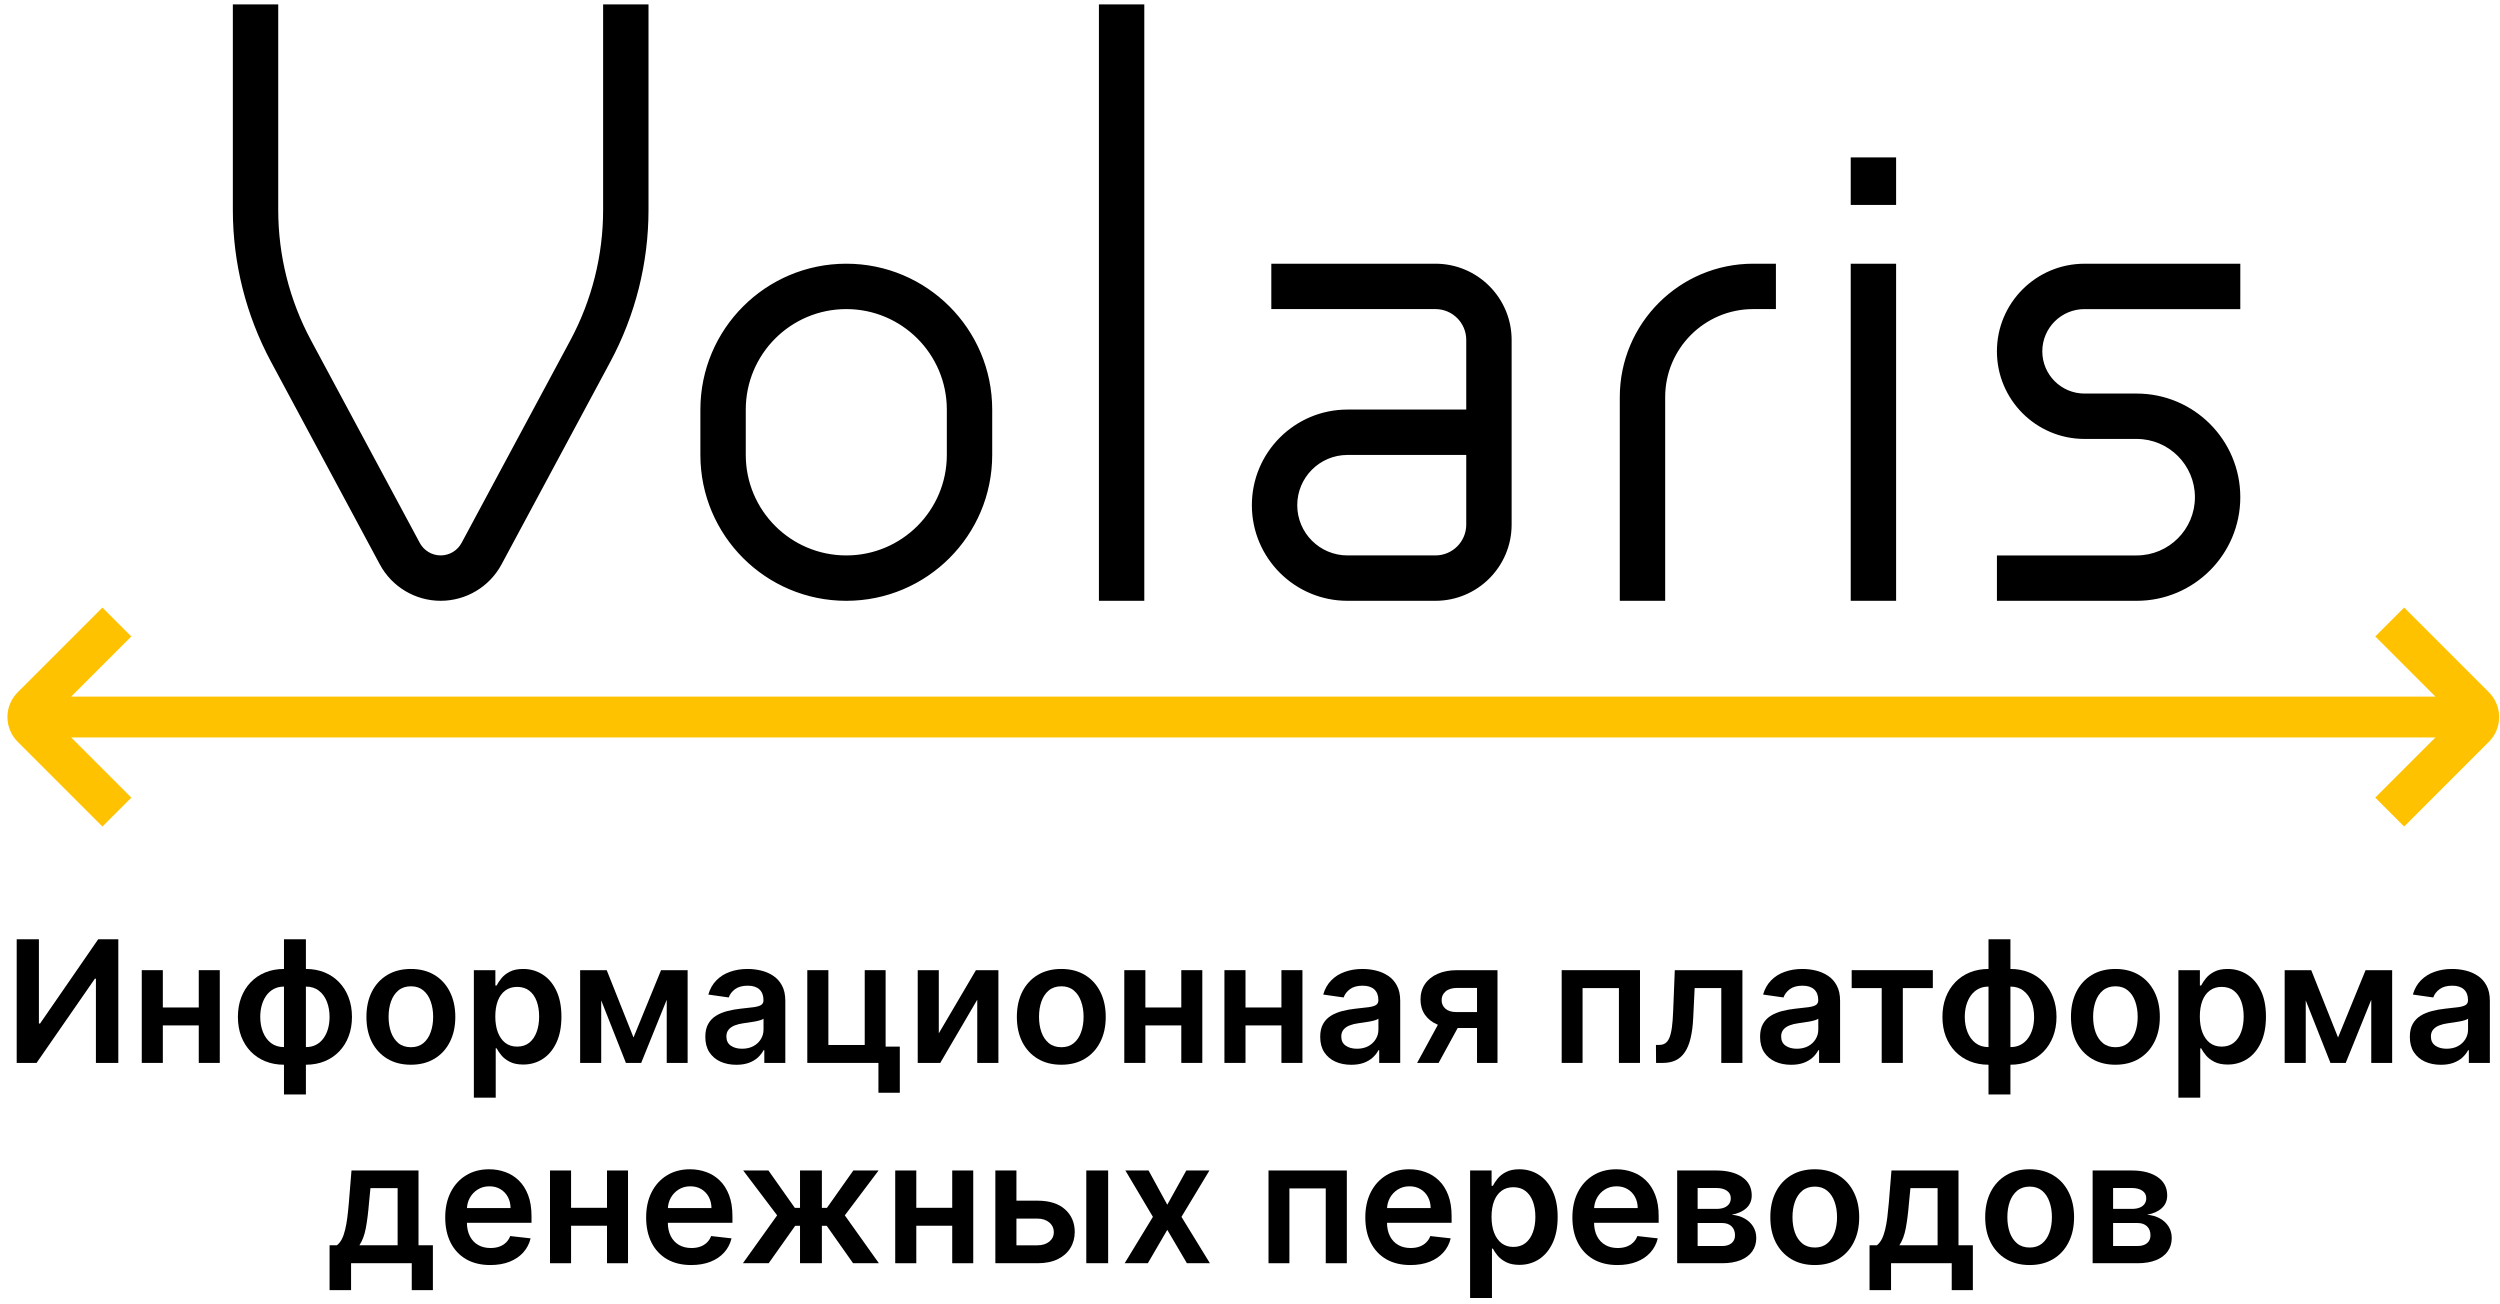
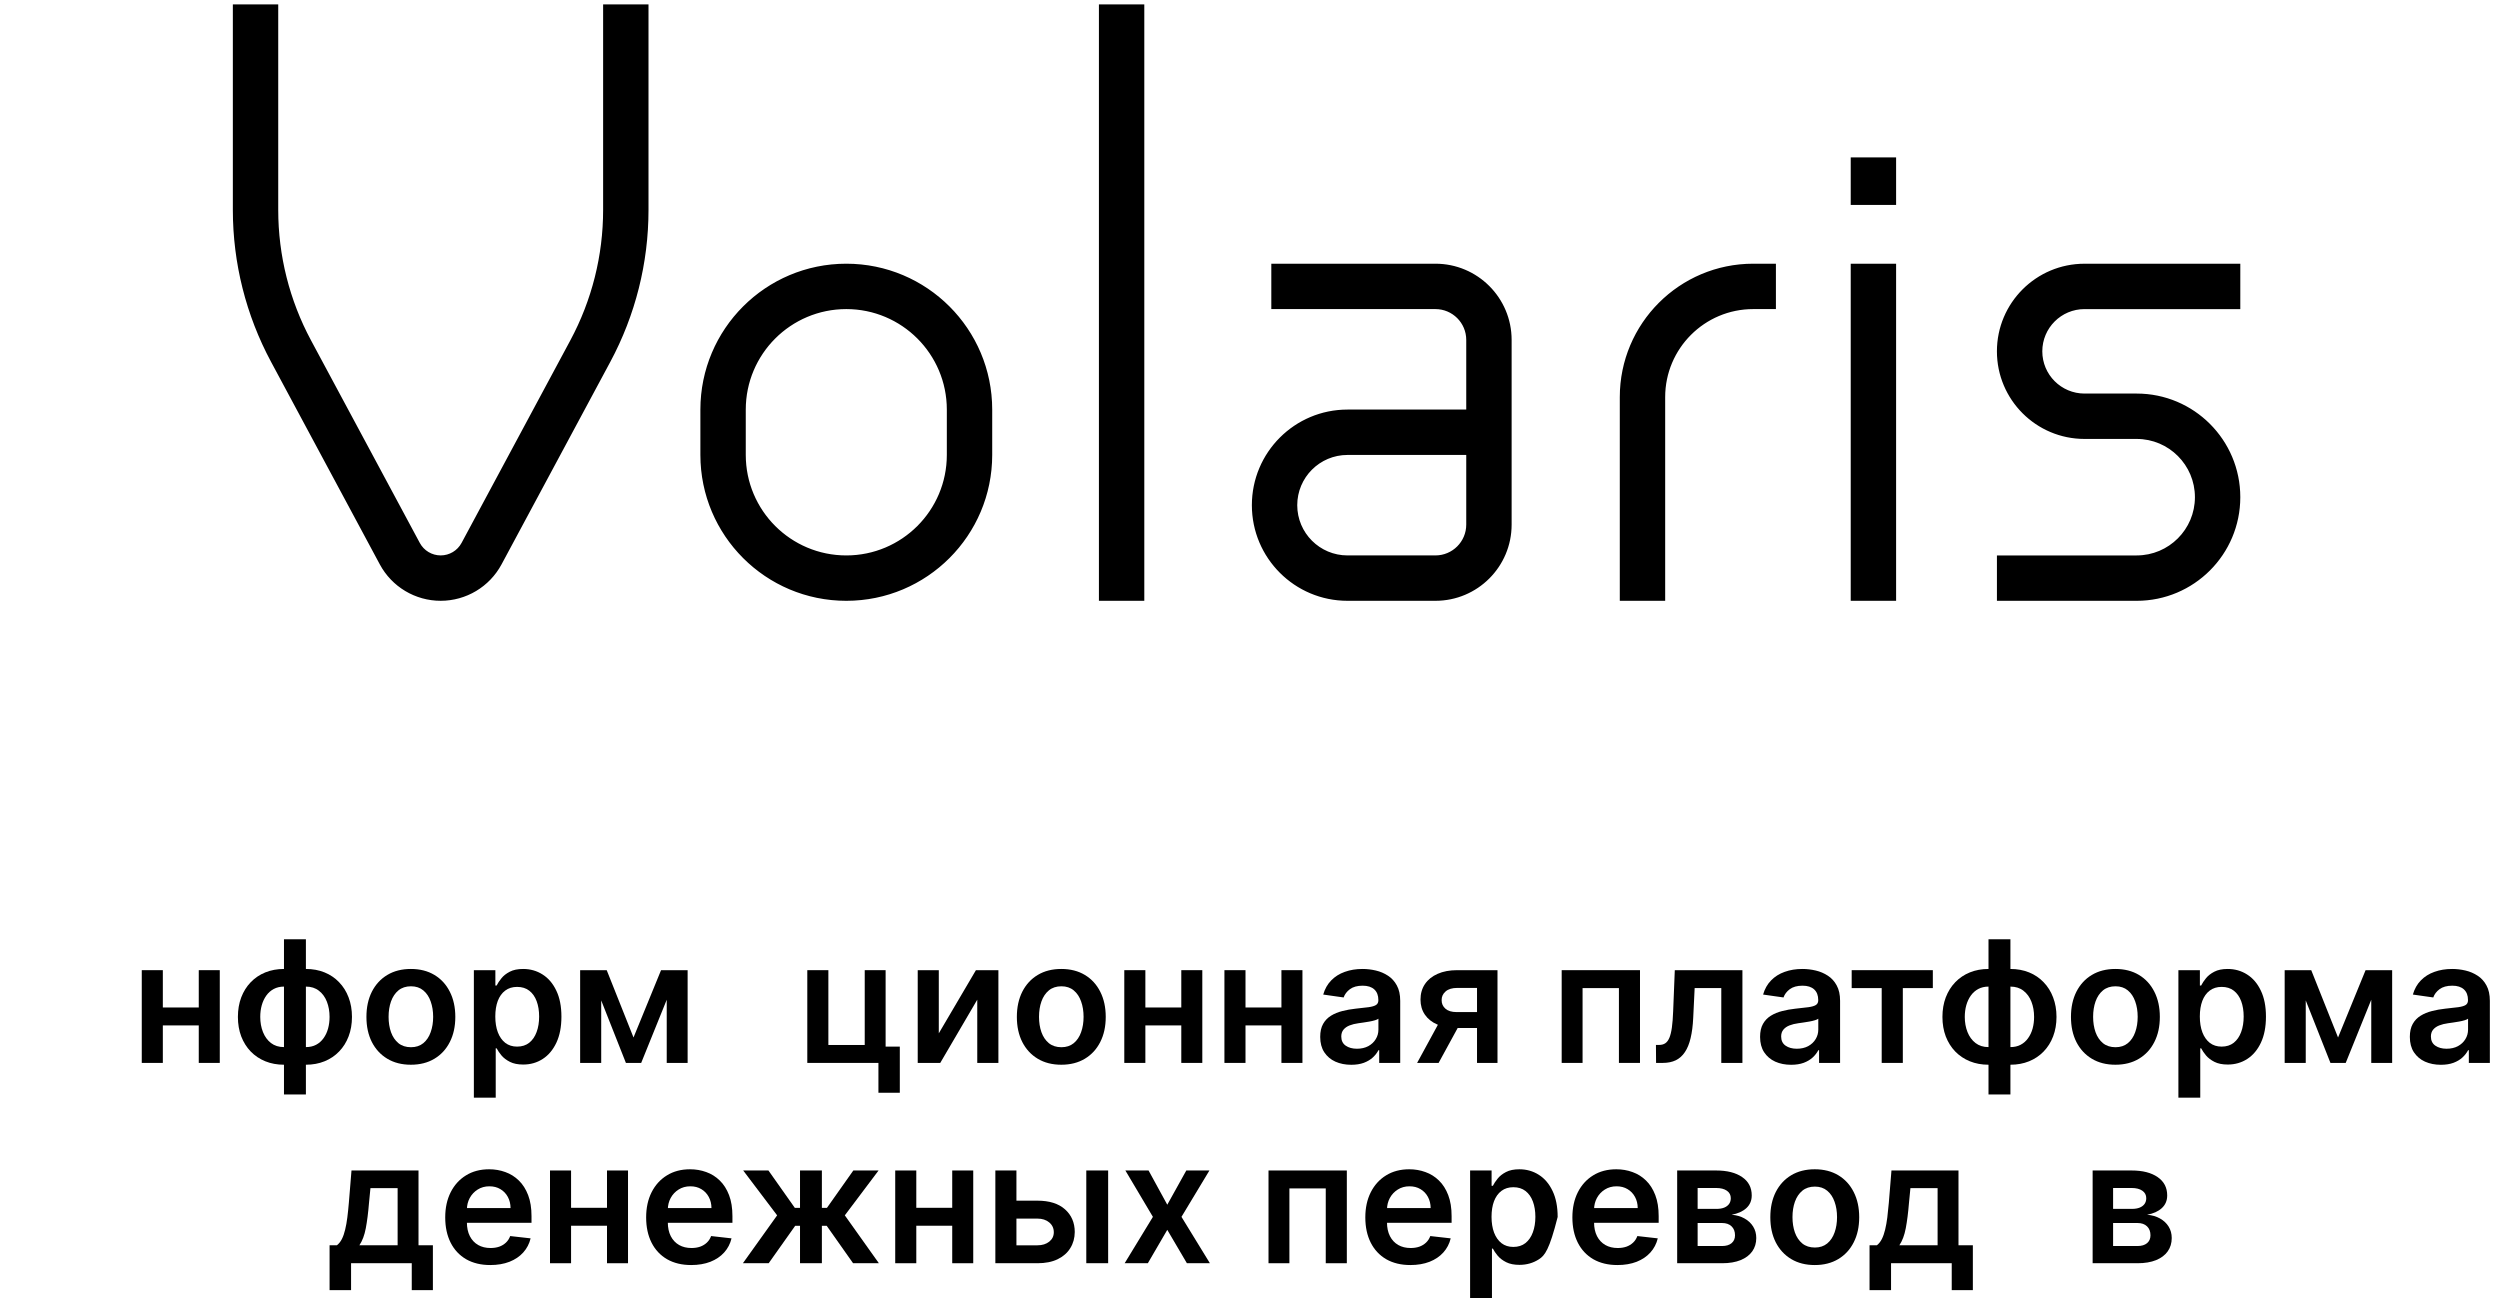
<svg xmlns="http://www.w3.org/2000/svg" width="301" height="157" viewBox="0 0 301 157" fill="none">
  <path fill-rule="evenodd" clip-rule="evenodd" d="M33.499 0.527V25.284C33.499 30.761 34.855 36.153 37.446 40.978L50.544 65.369C51.041 66.294 52.007 66.872 53.058 66.872C54.108 66.872 55.074 66.294 55.571 65.369L68.669 40.978C71.26 36.153 72.616 30.761 72.616 25.284V0.527H78.08V25.284C78.08 31.663 76.501 37.943 73.483 43.563L60.384 67.954C58.935 70.652 56.12 72.336 53.058 72.336C49.995 72.336 47.18 70.652 45.731 67.954L32.633 43.563C29.615 37.943 28.035 31.663 28.035 25.284V0.527H33.499ZM137.774 0.527V72.336H132.31V0.527H137.774ZM228.291 18.953V24.676H222.827V18.953H228.291ZM84.326 49.318C84.326 39.616 92.191 31.75 101.894 31.75C111.597 31.75 119.462 39.616 119.462 49.318V54.77C119.462 64.472 111.597 72.338 101.894 72.338C92.191 72.338 84.326 64.472 84.326 54.77V49.318ZM101.894 37.214C95.209 37.214 89.79 42.633 89.79 49.318V54.77C89.79 61.455 95.209 66.874 101.894 66.874C108.579 66.874 113.998 61.455 113.998 54.77V49.318C113.998 42.633 108.579 37.214 101.894 37.214ZM153.066 31.75H172.824C177.892 31.75 182 35.858 182 40.926V63.161C182 68.229 177.892 72.337 172.824 72.337H162.237C155.879 72.337 150.725 67.183 150.725 60.825C150.725 54.466 155.879 49.312 162.237 49.312H176.536V40.926C176.536 38.876 174.875 37.214 172.824 37.214H153.066V31.75ZM176.536 54.776H162.237C158.897 54.776 156.188 57.484 156.188 60.825C156.188 64.165 158.897 66.873 162.237 66.873H172.824C174.875 66.873 176.536 65.212 176.536 63.161V54.776ZM211.088 37.214C205.233 37.214 200.487 41.96 200.487 47.815V72.337H195.023V47.815C195.023 38.943 202.216 31.75 211.088 31.75H213.82V37.214H211.088ZM228.291 31.75V72.337H222.827V31.75H228.291ZM240.429 42.299C240.43 36.473 245.154 31.751 250.98 31.752L269.733 31.756L269.732 37.219L250.979 37.216C248.17 37.215 245.893 39.491 245.893 42.3C245.893 45.108 248.169 47.385 250.978 47.385H257.256C264.147 47.385 269.732 52.971 269.732 59.861C269.732 66.752 264.147 72.338 257.256 72.338H240.43V66.874H257.256C261.129 66.874 264.269 63.734 264.269 59.861C264.269 55.988 261.129 52.848 257.256 52.848H250.978C245.152 52.848 240.429 48.125 240.429 42.299Z" fill="black" />
-   <path fill-rule="evenodd" clip-rule="evenodd" d="M299.661 83.347C301.308 84.995 301.308 87.666 299.661 89.314L289.462 99.512L285.981 96.031L293.219 88.794L8.572 88.794L15.811 96.034L12.331 99.515L2.132 89.316C0.485 87.669 0.485 84.997 2.132 83.349L12.331 73.151L15.811 76.632L8.572 83.871L293.224 83.871L285.981 76.629L289.462 73.148L299.661 83.347Z" fill="#FFC200" />
-   <path d="M2.01 113.086H4.685V123.235H4.823L11.824 113.086H14.245V127.975H11.548V117.833H11.425L4.402 127.975H2.01V113.086Z" fill="black" />
  <path d="M24.738 121.301V123.46H18.791V121.301H24.738ZM19.605 116.808V127.975H17.068V116.808H19.605ZM26.461 116.808V127.975H23.931V116.808H26.461Z" fill="black" />
  <path d="M34.191 131.77V113.086H36.83V131.77H34.191ZM34.191 128.193C33.372 128.193 32.623 128.055 31.944 127.779C31.266 127.503 30.679 127.11 30.185 126.601C29.695 126.092 29.315 125.486 29.044 124.784C28.777 124.076 28.644 123.293 28.644 122.435C28.644 121.577 28.777 120.795 29.044 120.087C29.315 119.379 29.695 118.771 30.185 118.262C30.679 117.748 31.266 117.353 31.944 117.077C32.623 116.801 33.372 116.663 34.191 116.663H34.751V128.193H34.191ZM34.191 126.07H34.518V118.786H34.191C33.725 118.786 33.314 118.883 32.955 119.076C32.601 119.266 32.303 119.53 32.061 119.869C31.823 120.203 31.641 120.591 31.515 121.032C31.394 121.468 31.334 121.936 31.334 122.435C31.334 123.099 31.443 123.708 31.661 124.26C31.879 124.808 32.199 125.246 32.62 125.576C33.047 125.906 33.57 126.07 34.191 126.07ZM36.83 128.193H36.27V116.663H36.83C37.649 116.663 38.398 116.801 39.076 117.077C39.755 117.353 40.339 117.748 40.828 118.262C41.323 118.771 41.703 119.379 41.97 120.087C42.241 120.795 42.377 121.577 42.377 122.435C42.377 123.293 42.241 124.076 41.97 124.784C41.703 125.486 41.323 126.092 40.828 126.601C40.339 127.11 39.755 127.503 39.076 127.779C38.398 128.055 37.649 128.193 36.83 128.193ZM36.83 126.07C37.3 126.07 37.712 125.976 38.066 125.787C38.42 125.598 38.715 125.336 38.953 125.002C39.195 124.667 39.377 124.282 39.498 123.846C39.619 123.405 39.68 122.934 39.68 122.435C39.68 121.771 39.573 121.163 39.36 120.61C39.147 120.058 38.827 119.617 38.4 119.287C37.978 118.953 37.455 118.786 36.83 118.786H36.503V126.07H36.83Z" fill="black" />
  <path d="M49.469 128.193C48.378 128.193 47.433 127.953 46.634 127.473C45.834 126.994 45.214 126.322 44.772 125.46C44.336 124.597 44.118 123.589 44.118 122.435C44.118 121.282 44.336 120.271 44.772 119.404C45.214 118.536 45.834 117.862 46.634 117.383C47.433 116.903 48.378 116.663 49.469 116.663C50.559 116.663 51.505 116.903 52.304 117.383C53.104 117.862 53.722 118.536 54.158 119.404C54.599 120.271 54.82 121.282 54.82 122.435C54.82 123.589 54.599 124.597 54.158 125.46C53.722 126.322 53.104 126.994 52.304 127.473C51.505 127.953 50.559 128.193 49.469 128.193ZM49.483 126.085C50.075 126.085 50.569 125.922 50.967 125.598C51.364 125.268 51.66 124.827 51.853 124.275C52.052 123.722 52.152 123.107 52.152 122.428C52.152 121.745 52.052 121.127 51.853 120.574C51.66 120.017 51.364 119.573 50.967 119.244C50.569 118.914 50.075 118.749 49.483 118.749C48.878 118.749 48.373 118.914 47.971 119.244C47.574 119.573 47.276 120.017 47.077 120.574C46.883 121.127 46.786 121.745 46.786 122.428C46.786 123.107 46.883 123.722 47.077 124.275C47.276 124.827 47.574 125.268 47.971 125.598C48.373 125.922 48.878 126.085 49.483 126.085Z" fill="black" />
  <path d="M57.053 132.163V116.808H59.642V118.655H59.794C59.93 118.383 60.121 118.095 60.369 117.79C60.616 117.479 60.95 117.215 61.372 116.997C61.794 116.774 62.331 116.663 62.986 116.663C63.849 116.663 64.626 116.883 65.32 117.324C66.017 117.761 66.57 118.408 66.977 119.266C67.389 120.119 67.595 121.165 67.595 122.406C67.595 123.632 67.394 124.674 66.992 125.532C66.589 126.39 66.042 127.045 65.349 127.495C64.656 127.946 63.87 128.171 62.993 128.171C62.353 128.171 61.823 128.065 61.401 127.851C60.979 127.638 60.64 127.381 60.383 127.081C60.131 126.776 59.935 126.487 59.794 126.216H59.685V132.163H57.053ZM59.634 122.392C59.634 123.114 59.736 123.746 59.94 124.289C60.148 124.832 60.446 125.256 60.834 125.561C61.227 125.862 61.701 126.012 62.259 126.012C62.84 126.012 63.328 125.857 63.72 125.547C64.113 125.232 64.408 124.803 64.607 124.26C64.811 123.712 64.912 123.09 64.912 122.392C64.912 121.699 64.813 121.083 64.614 120.545C64.416 120.007 64.12 119.585 63.727 119.28C63.335 118.975 62.845 118.822 62.259 118.822C61.697 118.822 61.219 118.97 60.827 119.266C60.434 119.561 60.136 119.976 59.932 120.509C59.734 121.042 59.634 121.669 59.634 122.392Z" fill="black" />
  <path d="M76.275 124.914L79.591 116.808H81.714L77.199 127.975H75.359L70.947 116.808H73.048L76.275 124.914ZM72.386 116.808V127.975H69.849V116.808H72.386ZM80.274 127.975V116.808H82.79V127.975H80.274Z" fill="black" />
-   <path d="M88.656 128.2C87.949 128.2 87.311 128.074 86.745 127.822C86.182 127.566 85.736 127.187 85.407 126.688C85.082 126.189 84.92 125.574 84.92 124.842C84.92 124.212 85.036 123.691 85.269 123.279C85.501 122.867 85.819 122.537 86.221 122.29C86.623 122.043 87.076 121.856 87.581 121.73C88.089 121.599 88.615 121.505 89.158 121.447C89.812 121.379 90.343 121.318 90.75 121.265C91.157 121.207 91.453 121.119 91.637 121.003C91.826 120.882 91.921 120.695 91.921 120.443V120.4C91.921 119.852 91.758 119.428 91.434 119.127C91.109 118.827 90.641 118.677 90.031 118.677C89.386 118.677 88.875 118.817 88.497 119.098C88.123 119.379 87.871 119.711 87.74 120.094L85.283 119.745C85.477 119.067 85.797 118.5 86.243 118.044C86.689 117.584 87.234 117.24 87.879 117.012C88.523 116.779 89.236 116.663 90.016 116.663C90.554 116.663 91.09 116.726 91.623 116.852C92.156 116.978 92.643 117.186 93.084 117.477C93.525 117.763 93.879 118.153 94.145 118.648C94.417 119.142 94.552 119.76 94.552 120.501V127.975H92.023V126.441H91.935C91.775 126.751 91.55 127.042 91.259 127.314C90.973 127.58 90.612 127.796 90.176 127.961C89.745 128.12 89.238 128.2 88.656 128.2ZM89.34 126.267C89.868 126.267 90.326 126.162 90.714 125.954C91.102 125.741 91.4 125.46 91.608 125.111C91.821 124.762 91.928 124.381 91.928 123.969V122.653C91.846 122.721 91.705 122.784 91.506 122.842C91.312 122.901 91.094 122.951 90.852 122.995C90.61 123.039 90.37 123.077 90.132 123.111C89.895 123.145 89.689 123.174 89.514 123.199C89.122 123.252 88.77 123.339 88.46 123.46C88.15 123.582 87.905 123.751 87.726 123.969C87.547 124.183 87.457 124.459 87.457 124.798C87.457 125.283 87.634 125.649 87.988 125.896C88.341 126.143 88.792 126.267 89.34 126.267Z" fill="black" />
  <path d="M106.628 116.808V126.012H108.337V131.567H105.763V127.975H97.199V116.808H99.736V125.816H104.113V116.808H106.628Z" fill="black" />
  <path d="M113.031 124.413L117.502 116.808H120.207V127.975H117.662V120.363L113.206 127.975H110.494V116.808H113.031V124.413Z" fill="black" />
  <path d="M127.78 128.193C126.69 128.193 125.745 127.953 124.945 127.473C124.145 126.994 123.525 126.322 123.084 125.46C122.648 124.597 122.43 123.589 122.43 122.435C122.43 121.282 122.648 120.271 123.084 119.404C123.525 118.536 124.145 117.862 124.945 117.383C125.745 116.903 126.69 116.663 127.78 116.663C128.871 116.663 129.816 116.903 130.616 117.383C131.416 117.862 132.033 118.536 132.47 119.404C132.911 120.271 133.131 121.282 133.131 122.435C133.131 123.589 132.911 124.597 132.47 125.46C132.033 126.322 131.416 126.994 130.616 127.473C129.816 127.953 128.871 128.193 127.78 128.193ZM127.795 126.085C128.386 126.085 128.881 125.922 129.278 125.598C129.676 125.268 129.971 124.827 130.165 124.275C130.364 123.722 130.463 123.107 130.463 122.428C130.463 121.745 130.364 121.127 130.165 120.574C129.971 120.017 129.676 119.573 129.278 119.244C128.881 118.914 128.386 118.749 127.795 118.749C127.189 118.749 126.685 118.914 126.283 119.244C125.885 119.573 125.587 120.017 125.389 120.574C125.195 121.127 125.098 121.745 125.098 122.428C125.098 123.107 125.195 123.722 125.389 124.275C125.587 124.827 125.885 125.268 126.283 125.598C126.685 125.922 127.189 126.085 127.795 126.085Z" fill="black" />
  <path d="M143.035 121.301V123.46H137.088V121.301H143.035ZM137.902 116.808V127.975H135.365V116.808H137.902ZM144.758 116.808V127.975H142.228V116.808H144.758Z" fill="black" />
  <path d="M155.091 121.301V123.46H149.144V121.301H155.091ZM149.958 116.808V127.975H147.421V116.808H149.958ZM156.814 116.808V127.975H154.284V116.808H156.814Z" fill="black" />
  <path d="M162.69 128.2C161.982 128.2 161.345 128.074 160.778 127.822C160.215 127.566 159.769 127.187 159.44 126.688C159.115 126.189 158.953 125.574 158.953 124.842C158.953 124.212 159.069 123.691 159.302 123.279C159.534 122.867 159.852 122.537 160.254 122.29C160.656 122.043 161.11 121.856 161.614 121.73C162.123 121.599 162.648 121.505 163.191 121.447C163.846 121.379 164.376 121.318 164.783 121.265C165.191 121.207 165.486 121.119 165.67 121.003C165.859 120.882 165.954 120.695 165.954 120.443V120.4C165.954 119.852 165.792 119.428 165.467 119.127C165.142 118.827 164.674 118.677 164.064 118.677C163.419 118.677 162.908 118.817 162.53 119.098C162.157 119.379 161.904 119.711 161.774 120.094L159.316 119.745C159.51 119.067 159.83 118.5 160.276 118.044C160.722 117.584 161.267 117.24 161.912 117.012C162.556 116.779 163.269 116.663 164.049 116.663C164.587 116.663 165.123 116.726 165.656 116.852C166.189 116.978 166.676 117.186 167.117 117.477C167.558 117.763 167.912 118.153 168.179 118.648C168.45 119.142 168.586 119.76 168.586 120.501V127.975H166.056V126.441H165.968C165.809 126.751 165.583 127.042 165.292 127.314C165.006 127.58 164.645 127.796 164.209 127.961C163.778 128.12 163.271 128.2 162.69 128.2ZM163.373 126.267C163.901 126.267 164.359 126.162 164.747 125.954C165.135 125.741 165.433 125.46 165.641 125.111C165.855 124.762 165.961 124.381 165.961 123.969V122.653C165.879 122.721 165.738 122.784 165.54 122.842C165.346 122.901 165.128 122.951 164.885 122.995C164.643 123.039 164.403 123.077 164.165 123.111C163.928 123.145 163.722 123.174 163.548 123.199C163.155 123.252 162.804 123.339 162.493 123.46C162.183 123.582 161.938 123.751 161.759 123.969C161.58 124.183 161.49 124.459 161.49 124.798C161.49 125.283 161.667 125.649 162.021 125.896C162.375 126.143 162.825 126.267 163.373 126.267Z" fill="black" />
  <path d="M177.833 127.975V118.946H175.449C174.843 118.946 174.378 119.086 174.053 119.367C173.728 119.648 173.568 119.997 173.573 120.414C173.568 120.831 173.721 121.175 174.031 121.447C174.341 121.718 174.785 121.854 175.361 121.854H178.662V123.773H175.361C174.47 123.773 173.699 123.632 173.05 123.351C172.4 123.07 171.901 122.673 171.552 122.159C171.203 121.645 171.028 121.044 171.028 120.356C171.028 119.639 171.205 119.016 171.559 118.488C171.918 117.954 172.427 117.543 173.086 117.252C173.75 116.956 174.537 116.808 175.449 116.808H180.298V127.975H177.833ZM170.621 127.975L173.74 122.246H176.336L173.209 127.975H170.621Z" fill="black" />
  <path d="M188.026 127.975V116.808H197.455V127.975H194.918V118.967H190.541V127.975H188.026Z" fill="black" />
  <path d="M199.391 127.975L199.376 125.809H199.762C200.052 125.809 200.297 125.743 200.496 125.612C200.695 125.481 200.859 125.263 200.99 124.958C201.121 124.648 201.223 124.231 201.296 123.708C201.368 123.184 201.419 122.532 201.448 121.752L201.645 116.808H209.787V127.975H207.243V118.967H204.036L203.862 122.566C203.818 123.497 203.714 124.304 203.549 124.987C203.389 125.666 203.162 126.225 202.866 126.666C202.575 127.108 202.209 127.437 201.768 127.655C201.327 127.868 200.806 127.975 200.205 127.975H199.391Z" fill="black" />
  <path d="M215.65 128.2C214.943 128.2 214.305 128.074 213.738 127.822C213.176 127.566 212.73 127.187 212.401 126.688C212.076 126.189 211.914 125.574 211.914 124.842C211.914 124.212 212.03 123.691 212.263 123.279C212.495 122.867 212.813 122.537 213.215 122.29C213.617 122.043 214.07 121.856 214.574 121.73C215.083 121.599 215.609 121.505 216.152 121.447C216.806 121.379 217.337 121.318 217.744 121.265C218.151 121.207 218.447 121.119 218.631 121.003C218.82 120.882 218.915 120.695 218.915 120.443V120.4C218.915 119.852 218.752 119.428 218.428 119.127C218.103 118.827 217.635 118.677 217.024 118.677C216.38 118.677 215.869 118.817 215.49 119.098C215.117 119.379 214.865 119.711 214.734 120.094L212.277 119.745C212.471 119.067 212.791 118.5 213.237 118.044C213.683 117.584 214.228 117.24 214.873 117.012C215.517 116.779 216.23 116.663 217.01 116.663C217.548 116.663 218.083 116.726 218.617 116.852C219.15 116.978 219.637 117.186 220.078 117.477C220.519 117.763 220.873 118.153 221.139 118.648C221.411 119.142 221.546 119.76 221.546 120.501V127.975H219.016V126.441H218.929C218.769 126.751 218.544 127.042 218.253 127.314C217.967 127.58 217.606 127.796 217.17 127.961C216.739 128.12 216.232 128.2 215.65 128.2ZM216.334 126.267C216.862 126.267 217.32 126.162 217.708 125.954C218.096 125.741 218.394 125.46 218.602 125.111C218.815 124.762 218.922 124.381 218.922 123.969V122.653C218.84 122.721 218.699 122.784 218.5 122.842C218.306 122.901 218.088 122.951 217.846 122.995C217.604 123.039 217.364 123.077 217.126 123.111C216.889 123.145 216.683 123.174 216.508 123.199C216.116 123.252 215.764 123.339 215.454 123.46C215.144 123.582 214.899 123.751 214.72 123.969C214.541 124.183 214.451 124.459 214.451 124.798C214.451 125.283 214.628 125.649 214.982 125.896C215.335 126.143 215.786 126.267 216.334 126.267Z" fill="black" />
  <path d="M222.942 118.967V116.808H232.713V118.967H229.1V127.975H226.556V118.967H222.942Z" fill="black" />
  <path d="M239.416 131.77V113.086H242.055V131.77H239.416ZM239.416 128.193C238.597 128.193 237.848 128.055 237.17 127.779C236.491 127.503 235.905 127.11 235.411 126.601C234.921 126.092 234.541 125.486 234.269 124.784C234.003 124.076 233.869 123.293 233.869 122.435C233.869 121.577 234.003 120.795 234.269 120.087C234.541 119.379 234.921 118.771 235.411 118.262C235.905 117.748 236.491 117.353 237.17 117.077C237.848 116.801 238.597 116.663 239.416 116.663H239.976V128.193H239.416ZM239.416 126.07H239.743V118.786H239.416C238.951 118.786 238.539 118.883 238.18 119.076C237.827 119.266 237.529 119.53 237.286 119.869C237.049 120.203 236.867 120.591 236.741 121.032C236.62 121.468 236.559 121.936 236.559 122.435C236.559 123.099 236.668 123.708 236.886 124.26C237.104 124.808 237.424 125.246 237.846 125.576C238.273 125.906 238.796 126.07 239.416 126.07ZM242.055 128.193H241.496V116.663H242.055C242.874 116.663 243.623 116.801 244.302 117.077C244.98 117.353 245.564 117.748 246.054 118.262C246.548 118.771 246.929 119.379 247.195 120.087C247.467 120.795 247.602 121.577 247.602 122.435C247.602 123.293 247.467 124.076 247.195 124.784C246.929 125.486 246.548 126.092 246.054 126.601C245.564 127.11 244.98 127.503 244.302 127.779C243.623 128.055 242.874 128.193 242.055 128.193ZM242.055 126.07C242.526 126.07 242.937 125.976 243.291 125.787C243.645 125.598 243.941 125.336 244.178 125.002C244.421 124.667 244.602 124.282 244.724 123.846C244.845 123.405 244.905 122.934 244.905 122.435C244.905 121.771 244.799 121.163 244.585 120.61C244.372 120.058 244.052 119.617 243.626 119.287C243.204 118.953 242.681 118.786 242.055 118.786H241.728V126.07H242.055Z" fill="black" />
  <path d="M254.694 128.193C253.604 128.193 252.659 127.953 251.859 127.473C251.059 126.994 250.439 126.322 249.998 125.46C249.562 124.597 249.344 123.589 249.344 122.435C249.344 121.282 249.562 120.271 249.998 119.404C250.439 118.536 251.059 117.862 251.859 117.383C252.659 116.903 253.604 116.663 254.694 116.663C255.785 116.663 256.73 116.903 257.53 117.383C258.329 117.862 258.947 118.536 259.384 119.404C259.825 120.271 260.045 121.282 260.045 122.435C260.045 123.589 259.825 124.597 259.384 125.46C258.947 126.322 258.329 126.994 257.53 127.473C256.73 127.953 255.785 128.193 254.694 128.193ZM254.709 126.085C255.3 126.085 255.795 125.922 256.192 125.598C256.59 125.268 256.885 124.827 257.079 124.275C257.278 123.722 257.377 123.107 257.377 122.428C257.377 121.745 257.278 121.127 257.079 120.574C256.885 120.017 256.59 119.573 256.192 119.244C255.795 118.914 255.3 118.749 254.709 118.749C254.103 118.749 253.599 118.914 253.197 119.244C252.799 119.573 252.501 120.017 252.303 120.574C252.109 121.127 252.012 121.745 252.012 122.428C252.012 123.107 252.109 123.722 252.303 124.275C252.501 124.827 252.799 125.268 253.197 125.598C253.599 125.922 254.103 126.085 254.709 126.085Z" fill="black" />
  <path d="M262.279 132.163V116.808H264.867V118.655H265.02C265.155 118.383 265.347 118.095 265.594 117.79C265.841 117.479 266.176 117.215 266.597 116.997C267.019 116.774 267.557 116.663 268.211 116.663C269.074 116.663 269.852 116.883 270.545 117.324C271.243 117.761 271.795 118.408 272.203 119.266C272.615 120.119 272.821 121.165 272.821 122.406C272.821 123.632 272.619 124.674 272.217 125.532C271.815 126.39 271.267 127.045 270.574 127.495C269.881 127.946 269.096 128.171 268.219 128.171C267.579 128.171 267.048 128.065 266.626 127.851C266.205 127.638 265.866 127.381 265.609 127.081C265.357 126.776 265.16 126.487 265.02 126.216H264.911V132.163H262.279ZM264.86 122.392C264.86 123.114 264.962 123.746 265.165 124.289C265.374 124.832 265.672 125.256 266.059 125.561C266.452 125.862 266.927 126.012 267.484 126.012C268.066 126.012 268.553 125.857 268.946 125.547C269.338 125.232 269.634 124.803 269.833 124.26C270.036 123.712 270.138 123.09 270.138 122.392C270.138 121.699 270.039 121.083 269.84 120.545C269.641 120.007 269.345 119.585 268.953 119.28C268.56 118.975 268.071 118.822 267.484 118.822C266.922 118.822 266.445 118.97 266.052 119.266C265.66 119.561 265.361 119.976 265.158 120.509C264.959 121.042 264.86 121.669 264.86 122.392Z" fill="black" />
  <path d="M281.501 124.914L284.816 116.808H286.939L282.424 127.975H280.585L276.172 116.808H278.273L281.501 124.914ZM277.612 116.808V127.975H275.074V116.808H277.612ZM285.5 127.975V116.808H288.015V127.975H285.5Z" fill="black" />
  <path d="M293.882 128.2C293.174 128.2 292.537 128.074 291.97 127.822C291.408 127.566 290.962 127.187 290.632 126.688C290.308 126.189 290.145 125.574 290.145 124.842C290.145 124.212 290.262 123.691 290.494 123.279C290.727 122.867 291.044 122.537 291.447 122.29C291.849 122.043 292.302 121.856 292.806 121.73C293.315 121.599 293.841 121.505 294.384 121.447C295.038 121.379 295.569 121.318 295.976 121.265C296.383 121.207 296.679 121.119 296.863 121.003C297.052 120.882 297.146 120.695 297.146 120.443V120.4C297.146 119.852 296.984 119.428 296.659 119.127C296.334 118.827 295.867 118.677 295.256 118.677C294.611 118.677 294.1 118.817 293.722 119.098C293.349 119.379 293.097 119.711 292.966 120.094L290.509 119.745C290.703 119.067 291.022 118.5 291.468 118.044C291.914 117.584 292.459 117.24 293.104 117.012C293.749 116.779 294.461 116.663 295.242 116.663C295.779 116.663 296.315 116.726 296.848 116.852C297.381 116.978 297.868 117.186 298.309 117.477C298.751 117.763 299.104 118.153 299.371 118.648C299.642 119.142 299.778 119.76 299.778 120.501V127.975H297.248V126.441H297.161C297.001 126.751 296.776 127.042 296.485 127.314C296.199 127.58 295.838 127.796 295.401 127.961C294.97 128.12 294.464 128.2 293.882 128.2ZM294.565 126.267C295.094 126.267 295.552 126.162 295.939 125.954C296.327 125.741 296.625 125.46 296.834 125.111C297.047 124.762 297.154 124.381 297.154 123.969V122.653C297.071 122.721 296.931 122.784 296.732 122.842C296.538 122.901 296.32 122.951 296.078 122.995C295.835 123.039 295.595 123.077 295.358 123.111C295.12 123.145 294.914 123.174 294.74 123.199C294.347 123.252 293.996 123.339 293.686 123.46C293.376 123.582 293.131 123.751 292.951 123.969C292.772 124.183 292.682 124.459 292.682 124.798C292.682 125.283 292.859 125.649 293.213 125.896C293.567 126.143 294.018 126.267 294.565 126.267Z" fill="black" />
  <path d="M39.681 155.335V149.927H40.568C40.805 149.742 41.004 149.493 41.164 149.178C41.324 148.858 41.455 148.482 41.556 148.051C41.663 147.615 41.75 147.128 41.818 146.59C41.886 146.047 41.947 145.463 42 144.837L42.32 140.926H50.389V149.927H52.12V155.335H49.575V152.093H42.269V155.335H39.681ZM43.272 149.927H47.874V143.049H44.602L44.428 144.837C44.331 146.02 44.203 147.033 44.043 147.876C43.883 148.72 43.626 149.403 43.272 149.927Z" fill="black" />
  <path d="M59.028 152.311C57.909 152.311 56.942 152.078 56.127 151.613C55.318 151.143 54.695 150.479 54.259 149.621C53.823 148.758 53.605 147.743 53.605 146.575C53.605 145.426 53.823 144.418 54.259 143.551C54.7 142.678 55.316 142 56.106 141.515C56.896 141.025 57.824 140.781 58.89 140.781C59.578 140.781 60.228 140.892 60.838 141.115C61.454 141.333 61.997 141.673 62.467 142.133C62.942 142.593 63.315 143.18 63.587 143.892C63.858 144.6 63.994 145.443 63.994 146.422V147.229H54.841V145.455H61.471C61.466 144.951 61.357 144.503 61.144 144.11C60.931 143.713 60.632 143.4 60.249 143.173C59.871 142.945 59.431 142.831 58.926 142.831C58.388 142.831 57.916 142.962 57.509 143.223C57.102 143.48 56.784 143.82 56.556 144.241C56.333 144.658 56.219 145.116 56.215 145.615V147.164C56.215 147.813 56.333 148.371 56.571 148.836C56.808 149.296 57.14 149.65 57.567 149.897C57.993 150.14 58.493 150.261 59.065 150.261C59.447 150.261 59.794 150.208 60.104 150.101C60.414 149.99 60.683 149.827 60.911 149.614C61.139 149.401 61.311 149.136 61.427 148.821L63.885 149.098C63.73 149.747 63.434 150.314 62.998 150.799C62.566 151.279 62.014 151.652 61.34 151.919C60.666 152.18 59.896 152.311 59.028 152.311Z" fill="black" />
  <path d="M73.89 145.419V147.578H67.943V145.419H73.89ZM68.757 140.926V152.093H66.22V140.926H68.757ZM75.613 140.926V152.093H73.083V140.926H75.613Z" fill="black" />
  <path d="M83.219 152.311C82.1 152.311 81.133 152.078 80.319 151.613C79.509 151.143 78.886 150.479 78.45 149.621C78.014 148.758 77.796 147.743 77.796 146.575C77.796 145.426 78.014 144.418 78.45 143.551C78.891 142.678 79.507 142 80.297 141.515C81.087 141.025 82.015 140.781 83.081 140.781C83.769 140.781 84.419 140.892 85.03 141.115C85.645 141.333 86.188 141.673 86.658 142.133C87.133 142.593 87.506 143.18 87.778 143.892C88.049 144.6 88.185 145.443 88.185 146.422V147.229H79.032V145.455H85.662C85.657 144.951 85.548 144.503 85.335 144.11C85.122 143.713 84.824 143.4 84.441 143.173C84.063 142.945 83.622 142.831 83.118 142.831C82.58 142.831 82.107 142.962 81.7 143.223C81.293 143.48 80.975 143.82 80.748 144.241C80.525 144.658 80.411 145.116 80.406 145.615V147.164C80.406 147.813 80.525 148.371 80.762 148.836C81 149.296 81.332 149.65 81.758 149.897C82.185 150.14 82.684 150.261 83.256 150.261C83.639 150.261 83.985 150.208 84.295 150.101C84.606 149.99 84.875 149.827 85.102 149.614C85.33 149.401 85.502 149.136 85.618 148.821L88.076 149.098C87.921 149.747 87.625 150.314 87.189 150.799C86.757 151.279 86.205 151.652 85.531 151.919C84.858 152.18 84.087 152.311 83.219 152.311Z" fill="black" />
  <path d="M89.444 152.093L93.567 146.328L89.481 140.926H92.52L95.697 145.426H96.322V140.926H98.954V145.426H99.564L102.741 140.926H105.78L101.716 146.328L105.817 152.093H102.712L99.535 147.586H98.954V152.093H96.322V147.586H95.74L92.549 152.093H89.444Z" fill="black" />
  <path d="M115.455 145.419V147.578H109.508V145.419H115.455ZM110.322 140.926V152.093H107.785V140.926H110.322ZM117.178 140.926V152.093H114.648V140.926H117.178Z" fill="black" />
  <path d="M121.622 144.561H124.915C126.34 144.561 127.443 144.908 128.223 145.601C129.003 146.294 129.396 147.203 129.401 148.327C129.396 149.059 129.217 149.708 128.863 150.275C128.514 150.843 128.005 151.288 127.336 151.613C126.672 151.933 125.865 152.093 124.915 152.093H119.841V140.926H122.378V149.934H124.915C125.487 149.934 125.957 149.788 126.326 149.498C126.694 149.202 126.878 148.824 126.878 148.363C126.878 147.879 126.694 147.484 126.326 147.178C125.957 146.873 125.487 146.72 124.915 146.72H121.622V144.561ZM130.789 152.093V140.926H133.421V152.093H130.789Z" fill="black" />
  <path d="M138.287 140.926L140.54 145.048L142.831 140.926H145.615L142.249 146.51L145.673 152.093H142.903L140.54 148.073L138.199 152.093H135.408L138.81 146.51L135.495 140.926H138.287Z" fill="black" />
  <path d="M152.729 152.093V140.926H162.158V152.093H159.621V143.085H155.244V152.093H152.729Z" fill="black" />
  <path d="M169.808 152.311C168.688 152.311 167.721 152.078 166.907 151.613C166.098 151.143 165.475 150.479 165.039 149.621C164.603 148.758 164.384 147.743 164.384 146.575C164.384 145.426 164.603 144.418 165.039 143.551C165.48 142.678 166.095 142 166.885 141.515C167.675 141.025 168.604 140.781 169.67 140.781C170.358 140.781 171.008 140.892 171.618 141.115C172.234 141.333 172.777 141.673 173.247 142.133C173.722 142.593 174.095 143.18 174.366 143.892C174.638 144.6 174.773 145.443 174.773 146.422V147.229H165.62V145.455H172.251C172.246 144.951 172.137 144.503 171.924 144.11C171.71 143.713 171.412 143.4 171.029 143.173C170.651 142.945 170.21 142.831 169.706 142.831C169.168 142.831 168.696 142.962 168.289 143.223C167.881 143.48 167.564 143.82 167.336 144.241C167.113 144.658 166.999 145.116 166.994 145.615V147.164C166.994 147.813 167.113 148.371 167.351 148.836C167.588 149.296 167.92 149.65 168.347 149.897C168.773 150.14 169.272 150.261 169.844 150.261C170.227 150.261 170.574 150.208 170.884 150.101C171.194 149.99 171.463 149.827 171.691 149.614C171.919 149.401 172.091 149.136 172.207 148.821L174.664 149.098C174.509 149.747 174.214 150.314 173.777 150.799C173.346 151.279 172.794 151.652 172.12 151.919C171.446 152.18 170.676 152.311 169.808 152.311Z" fill="black" />
-   <path d="M177 156.281V140.926H179.588V142.773H179.741C179.876 142.501 180.068 142.213 180.315 141.908C180.562 141.597 180.897 141.333 181.318 141.115C181.74 140.892 182.278 140.781 182.932 140.781C183.795 140.781 184.573 141.001 185.266 141.442C185.964 141.879 186.516 142.526 186.924 143.383C187.336 144.236 187.542 145.283 187.542 146.524C187.542 147.75 187.34 148.792 186.938 149.65C186.536 150.508 185.988 151.162 185.295 151.613C184.602 152.064 183.817 152.289 182.94 152.289C182.3 152.289 181.769 152.183 181.347 151.969C180.926 151.756 180.586 151.499 180.33 151.199C180.078 150.893 179.881 150.605 179.741 150.334H179.632V156.281H177ZM179.581 146.51C179.581 147.232 179.683 147.864 179.886 148.407C180.095 148.95 180.393 149.374 180.78 149.679C181.173 149.98 181.648 150.13 182.205 150.13C182.787 150.13 183.274 149.975 183.667 149.665C184.059 149.35 184.355 148.921 184.554 148.378C184.757 147.83 184.859 147.207 184.859 146.51C184.859 145.816 184.76 145.201 184.561 144.663C184.362 144.125 184.066 143.703 183.674 143.398C183.281 143.093 182.792 142.94 182.205 142.94C181.643 142.94 181.166 143.088 180.773 143.383C180.38 143.679 180.082 144.093 179.879 144.627C179.68 145.16 179.581 145.787 179.581 146.51Z" fill="black" />
+   <path d="M177 156.281V140.926H179.588V142.773H179.741C179.876 142.501 180.068 142.213 180.315 141.908C180.562 141.597 180.897 141.333 181.318 141.115C181.74 140.892 182.278 140.781 182.932 140.781C183.795 140.781 184.573 141.001 185.266 141.442C185.964 141.879 186.516 142.526 186.924 143.383C187.336 144.236 187.542 145.283 187.542 146.524C186.536 150.508 185.988 151.162 185.295 151.613C184.602 152.064 183.817 152.289 182.94 152.289C182.3 152.289 181.769 152.183 181.347 151.969C180.926 151.756 180.586 151.499 180.33 151.199C180.078 150.893 179.881 150.605 179.741 150.334H179.632V156.281H177ZM179.581 146.51C179.581 147.232 179.683 147.864 179.886 148.407C180.095 148.95 180.393 149.374 180.78 149.679C181.173 149.98 181.648 150.13 182.205 150.13C182.787 150.13 183.274 149.975 183.667 149.665C184.059 149.35 184.355 148.921 184.554 148.378C184.757 147.83 184.859 147.207 184.859 146.51C184.859 145.816 184.76 145.201 184.561 144.663C184.362 144.125 184.066 143.703 183.674 143.398C183.281 143.093 182.792 142.94 182.205 142.94C181.643 142.94 181.166 143.088 180.773 143.383C180.38 143.679 180.082 144.093 179.879 144.627C179.68 145.16 179.581 145.787 179.581 146.51Z" fill="black" />
  <path d="M194.739 152.311C193.619 152.311 192.652 152.078 191.838 151.613C191.029 151.143 190.406 150.479 189.97 149.621C189.534 148.758 189.315 147.743 189.315 146.575C189.315 145.426 189.534 144.418 189.97 143.551C190.411 142.678 191.026 142 191.816 141.515C192.606 141.025 193.535 140.781 194.601 140.781C195.289 140.781 195.939 140.892 196.549 141.115C197.165 141.333 197.708 141.673 198.178 142.133C198.653 142.593 199.026 143.18 199.297 143.892C199.569 144.6 199.704 145.443 199.704 146.422V147.229H190.551V145.455H197.182C197.177 144.951 197.068 144.503 196.855 144.11C196.641 143.713 196.343 143.4 195.96 143.173C195.582 142.945 195.141 142.831 194.637 142.831C194.099 142.831 193.627 142.962 193.219 143.223C192.812 143.48 192.495 143.82 192.267 144.241C192.044 144.658 191.93 145.116 191.925 145.615V147.164C191.925 147.813 192.044 148.371 192.282 148.836C192.519 149.296 192.851 149.65 193.278 149.897C193.704 150.14 194.203 150.261 194.775 150.261C195.158 150.261 195.505 150.208 195.815 150.101C196.125 149.99 196.394 149.827 196.622 149.614C196.85 149.401 197.022 149.136 197.138 148.821L199.595 149.098C199.44 149.747 199.145 150.314 198.708 150.799C198.277 151.279 197.725 151.652 197.051 151.919C196.377 152.18 195.607 152.311 194.739 152.311Z" fill="black" />
  <path d="M201.931 152.093V140.926H206.62C207.943 140.926 208.988 141.19 209.753 141.719C210.524 142.247 210.909 142.984 210.909 143.929C210.909 144.554 210.691 145.065 210.255 145.463C209.824 145.855 209.235 146.119 208.488 146.255C209.075 146.304 209.589 146.451 210.03 146.699C210.476 146.946 210.825 147.27 211.077 147.673C211.329 148.075 211.455 148.538 211.455 149.061C211.455 149.677 211.292 150.212 210.968 150.668C210.648 151.119 210.18 151.47 209.564 151.722C208.954 151.969 208.212 152.093 207.34 152.093H201.931ZM204.395 150.021H207.34C207.824 150.021 208.205 149.907 208.481 149.679C208.757 149.447 208.896 149.132 208.896 148.734C208.896 148.274 208.757 147.913 208.481 147.651C208.205 147.384 207.824 147.251 207.34 147.251H204.395V150.021ZM204.395 145.55H206.671C207.03 145.55 207.337 145.499 207.594 145.397C207.851 145.291 208.047 145.143 208.183 144.954C208.319 144.76 208.387 144.53 208.387 144.263C208.387 143.88 208.229 143.58 207.914 143.362C207.604 143.144 207.173 143.034 206.62 143.034H204.395V145.55Z" fill="black" />
  <path d="M218.498 152.311C217.407 152.311 216.462 152.071 215.662 151.591C214.863 151.112 214.242 150.44 213.801 149.578C213.365 148.715 213.147 147.707 213.147 146.553C213.147 145.4 213.365 144.389 213.801 143.522C214.242 142.654 214.863 141.98 215.662 141.5C216.462 141.021 217.407 140.781 218.498 140.781C219.588 140.781 220.533 141.021 221.333 141.5C222.133 141.98 222.751 142.654 223.187 143.522C223.628 144.389 223.848 145.4 223.848 146.553C223.848 147.707 223.628 148.715 223.187 149.578C222.751 150.44 222.133 151.112 221.333 151.591C220.533 152.071 219.588 152.311 218.498 152.311ZM218.512 150.203C219.103 150.203 219.598 150.04 219.995 149.716C220.393 149.386 220.688 148.945 220.882 148.393C221.081 147.84 221.18 147.224 221.18 146.546C221.18 145.863 221.081 145.245 220.882 144.692C220.688 144.135 220.393 143.691 219.995 143.362C219.598 143.032 219.103 142.867 218.512 142.867C217.906 142.867 217.402 143.032 217 143.362C216.603 143.691 216.304 144.135 216.106 144.692C215.912 145.245 215.815 145.863 215.815 146.546C215.815 147.224 215.912 147.84 216.106 148.393C216.304 148.945 216.603 149.386 217 149.716C217.402 150.04 217.906 150.203 218.512 150.203Z" fill="black" />
  <path d="M225.093 155.335V149.927H225.98C226.218 149.742 226.417 149.493 226.576 149.178C226.736 148.858 226.867 148.482 226.969 148.051C227.076 147.615 227.163 147.128 227.231 146.59C227.299 146.047 227.359 145.463 227.413 144.837L227.732 140.926H235.802V149.927H237.532V155.335H234.988V152.093H227.682V155.335H225.093ZM228.685 149.927H233.287V143.049H230.015L229.841 144.837C229.744 146.02 229.615 147.033 229.455 147.876C229.295 148.72 229.039 149.403 228.685 149.927Z" fill="black" />
-   <path d="M244.368 152.311C243.278 152.311 242.333 152.071 241.533 151.591C240.733 151.112 240.113 150.44 239.672 149.578C239.236 148.715 239.017 147.707 239.017 146.553C239.017 145.4 239.236 144.389 239.672 143.522C240.113 142.654 240.733 141.98 241.533 141.5C242.333 141.021 243.278 140.781 244.368 140.781C245.459 140.781 246.404 141.021 247.204 141.5C248.003 141.98 248.621 142.654 249.057 143.522C249.498 144.389 249.719 145.4 249.719 146.553C249.719 147.707 249.498 148.715 249.057 149.578C248.621 150.44 248.003 151.112 247.204 151.591C246.404 152.071 245.459 152.311 244.368 152.311ZM244.383 150.203C244.974 150.203 245.468 150.04 245.866 149.716C246.263 149.386 246.559 148.945 246.753 148.393C246.952 147.84 247.051 147.224 247.051 146.546C247.051 145.863 246.952 145.245 246.753 144.692C246.559 144.135 246.263 143.691 245.866 143.362C245.468 143.032 244.974 142.867 244.383 142.867C243.777 142.867 243.273 143.032 242.871 143.362C242.473 143.691 242.175 144.135 241.976 144.692C241.782 145.245 241.686 145.863 241.686 146.546C241.686 147.224 241.782 147.84 241.976 148.393C242.175 148.945 242.473 149.386 242.871 149.716C243.273 150.04 243.777 150.203 244.383 150.203Z" fill="black" />
  <path d="M251.953 152.093V140.926H256.642C257.965 140.926 259.01 141.19 259.775 141.719C260.546 142.247 260.931 142.984 260.931 143.929C260.931 144.554 260.713 145.065 260.277 145.463C259.846 145.855 259.257 146.119 258.51 146.255C259.097 146.304 259.611 146.451 260.052 146.699C260.497 146.946 260.846 147.27 261.098 147.673C261.351 148.075 261.477 148.538 261.477 149.061C261.477 149.677 261.314 150.212 260.989 150.668C260.67 151.119 260.202 151.47 259.586 151.722C258.976 151.969 258.234 152.093 257.362 152.093H251.953ZM254.417 150.021H257.362C257.846 150.021 258.227 149.907 258.503 149.679C258.779 149.447 258.917 149.132 258.917 148.734C258.917 148.274 258.779 147.913 258.503 147.651C258.227 147.384 257.846 147.251 257.362 147.251H254.417V150.021ZM254.417 145.55H256.693C257.051 145.55 257.359 145.499 257.616 145.397C257.873 145.291 258.069 145.143 258.205 144.954C258.341 144.76 258.409 144.53 258.409 144.263C258.409 143.88 258.251 143.58 257.936 143.362C257.626 143.144 257.194 143.034 256.642 143.034H254.417V145.55Z" fill="black" />
</svg>